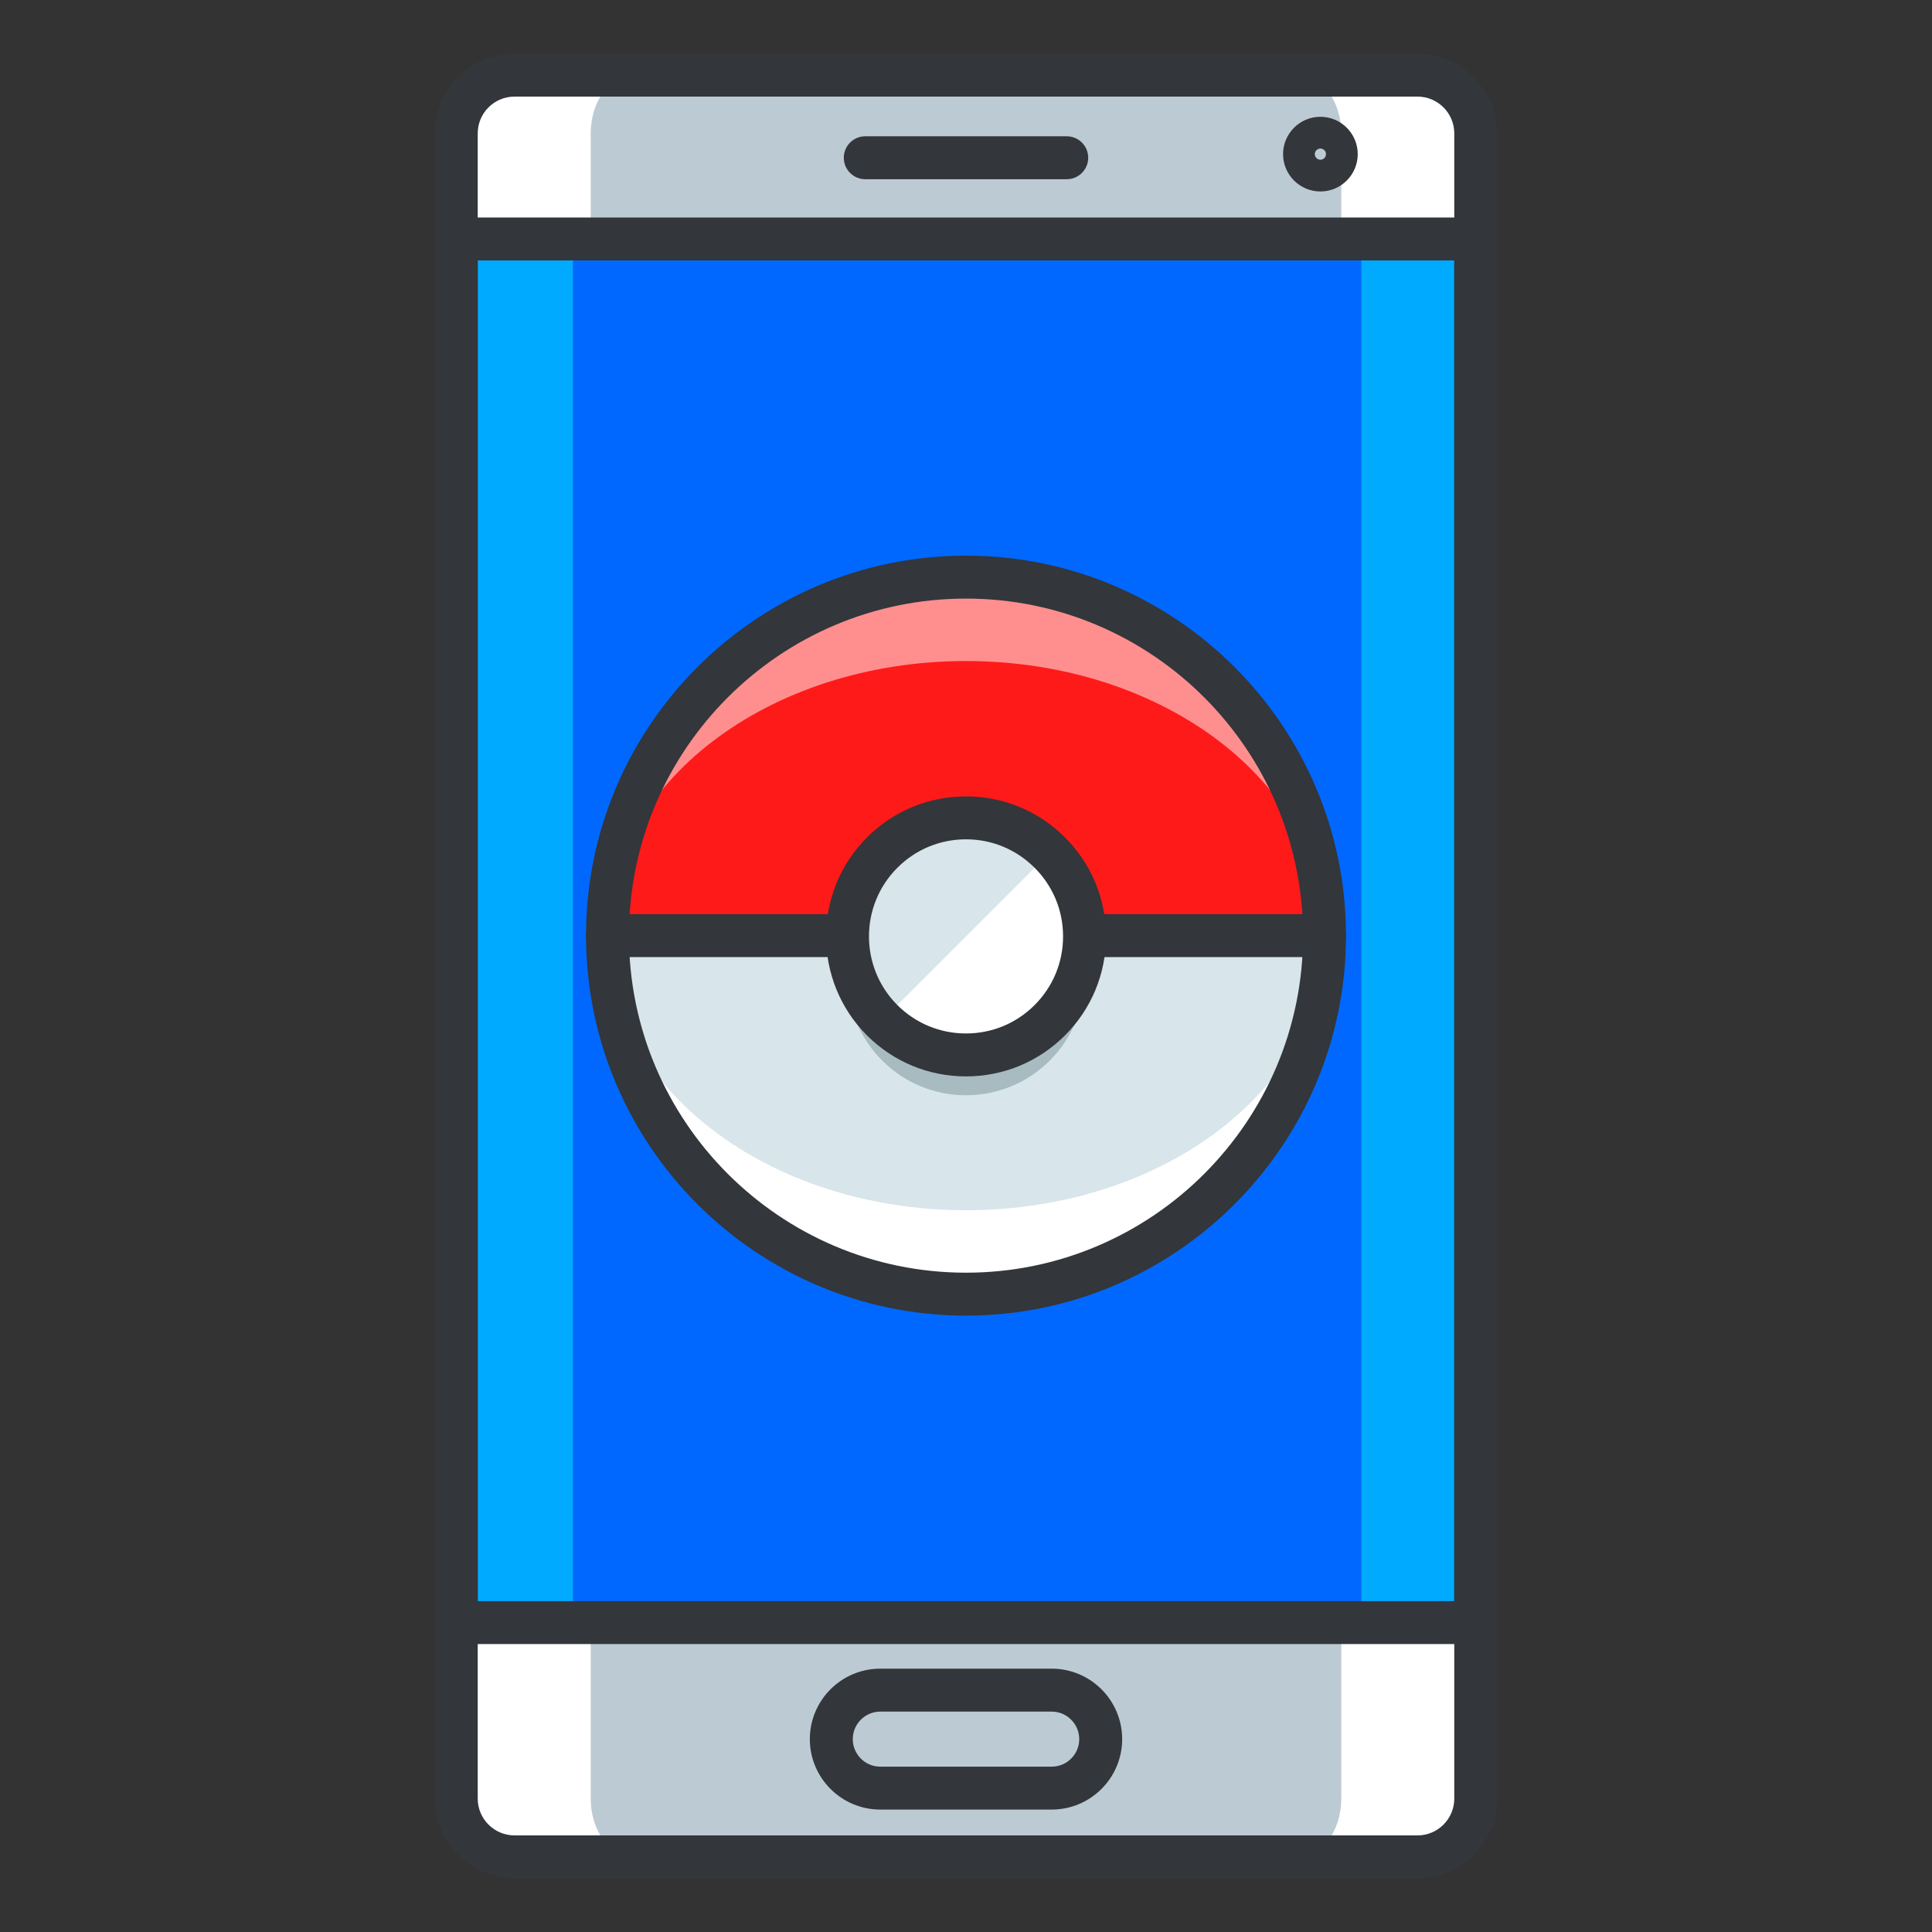
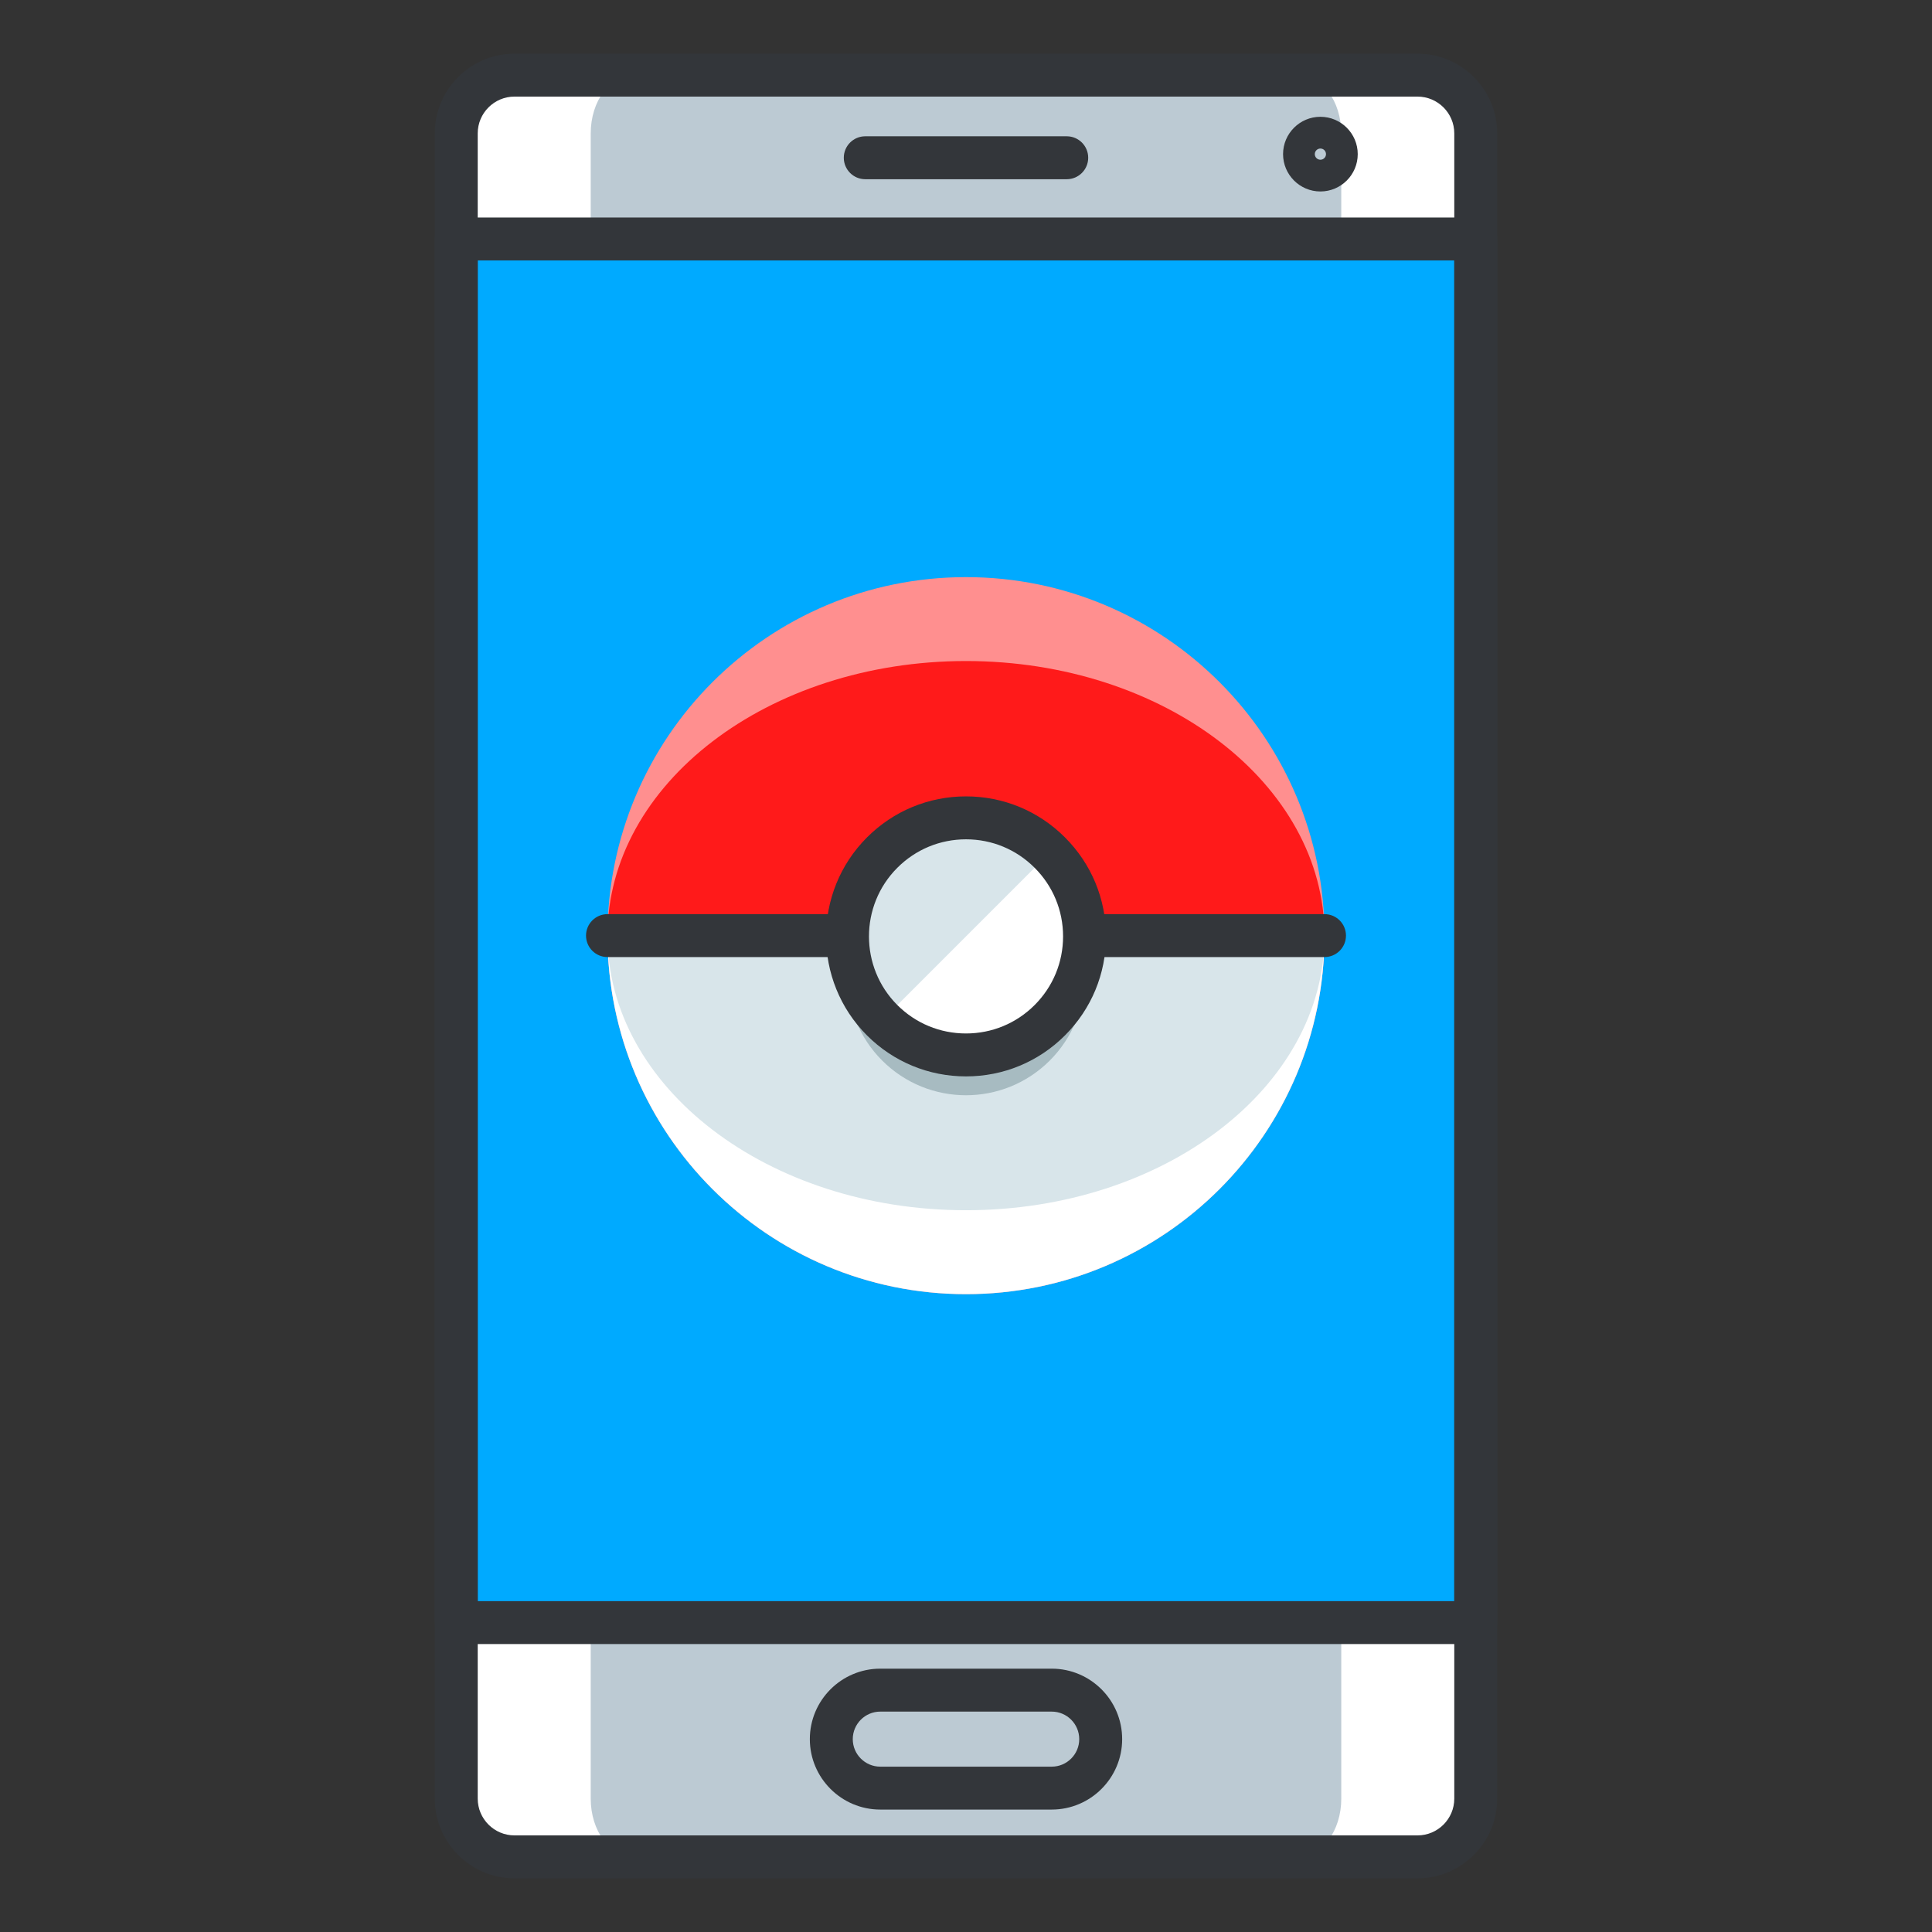
<svg xmlns="http://www.w3.org/2000/svg" version="1.1" id="Layer_1" x="0px" y="0px" width="135px" height="135px" viewBox="0 0 135 135" style="enable-background:new 0 0 135 135;" xml:space="preserve">
  <rect x="0" y="0" width="135" height="135" fill="#333333" stroke="none" />
  <style type="text/css">

	.st0{fill:#465652;}
	.st1{fill:#AAB9BA;}
	.st2{fill:#47C67B;}
	.st3{fill:#AAC8D1;}
	.st4{fill:none;stroke:#E83834;stroke-width:6;stroke-linecap:round;stroke-linejoin:round;stroke-miterlimit:10;}
	.st5{fill:#7BC67B;}
	.st6{fill:#7BC7FF;}
	.st7{fill:#7C34C1;}
	.st8{fill:#7C8D96;}
	.st9{fill:#AD2707;}
	.st10{fill:#ADB8BC;}
	.st11{fill:#107510;}
	.st12{fill:#7FE5D8;}
	.st13{fill:#AF4AD1;}
	.st14{fill:#E02B7E;}
	.st15{fill:#E04038;}
	.st16{fill:#AFD7DD;}
	.st17{fill:#E0A010;}
	.st18{fill:#E0D5A4;}
	.st19{fill:#12B2B2;}
	.st20{fill:#12D66B;}
	.st21{fill:#E1A9FF;}
	.st22{fill:#1362A8;}
	.st23{fill:#E2378D;}
	.st24{fill:#E29C37;}
	.st25{fill:#E2B90E;}
	.st26{fill:#E2BF91;}
	.st27{fill:#E2CBAA;}
	.st28{fill:#14A594;}
	.st29{fill:#E4E9ED;}
	.st30{fill:#4A5D60;}
	.st31{fill:#E5B076;}
	.st32{fill:#E5B1C4;}
	.st33{fill:#E5E4C3;}
	.st34{fill:#4B6466;}
	.st35{fill:#E6FF2E;}
	.st36{fill:#18AA67;}
	.st37{fill:#E86207;}
	.st38{fill:#E8A113;}
	.st39{fill:#E8B5A6;}
	.st40{fill:#E8E8ED;}
	.st41{fill:#4E5154;}
	.st42{fill:#E9F1F4;}
	.st43{fill:#4F4B48;}
	.st44{fill:#4F74E8;}
	.st45{fill:#808E93;}
	.st46{fill:#80949B;}
	.st47{fill:#80EDAC;}
	.st48{fill:#B122E0;}
	.st49{fill:#B2C4CC;}
	.st50{fill:#83D839;}
	.st51{fill:#B3C6C6;}
	.st52{fill:none;stroke:#33363A;stroke-width:3;stroke-linecap:round;stroke-linejoin:round;stroke-miterlimit:10;}
	.st53{fill:#1A8E1C;}
	.st54{fill:#1A93D6;}
	.st55{fill:#B50B0B;}
	.st56{fill:#1AD88F;}
	.st57{fill:#B5DAF4;}
	.st58{fill:#EA7B1F;}
	.st59{fill:#EA81BD;}
	.st60{fill:#87B8D6;}
	.st61{fill:#87C3F4;}
	.st62{fill:#EAC79D;}
	.st63{fill:#EADF11;}
	.st64{fill:#EAE4C5;}
	.st65{fill:#B78094;}
	.st66{fill:#8844D8;}
	.st67{fill:#EBF4F7;}
	.st68{fill:#893015;}
	.st69{fill:#89410B;}
	.st70{fill:#899BA3;}
	.st71{fill:#EDE3B9;}
	.st72{enable-background:new    ;}
	.st73{fill:#50FF9F;}
	.st74{fill:#EEDCF4;}
	.st75{fill:#EFA37D;}
	.st76{fill:#EFA3CC;}
	.st77{fill:#EFC99A;}
	.st78{fill:#54AF79;}
	.st79{fill:#BA503A;}
	.st80{fill:#BA8663;}
	.st81{fill:#8B4FE0;}
	.st82{fill:#58ED9B;}
	.st83{fill:#BC7DFF;}
	.st84{fill:#8D9AA3;}
	.st85{fill:#BCCAD3;}
	.st86{fill:#8DE4FF;}
	.st87{fill:#20B518;}
	.st88{fill:#BF44F2;}
	.st89{fill:#21CEA1;}
	.st90{fill:#BFDAE0;}
	.st91{fill:#F0FBFC;}
	.st92{fill:#F2D9A7;}
	.st93{fill:#F2EAC9;}
	.st94{fill:#24D1AF;}
	.st95{fill:#25931C;}
	.st96{fill:#F4C4B3;}
	.st97{fill:#F4D3A2;}
	.st98{fill:#F4D647;}
	.st99{fill:#F4D7B8;}
	.st100{fill:#F4EC8E;}
	.st101{fill:#5B524D;}
	.st102{fill:#F77819;}
	.st103{fill:#F79AE1;}
	.st104{fill:#5E707A;}
	.st105{fill:#F93585;}
	.st106{fill:#F95D5D;}
	.st107{fill:#F9C19B;}
	.st108{fill:#F9CB58;}
	.st109{fill:#F9D2B2;}
	.st110{fill:#F9F07D;}
	.st111{fill:#F9F1D2;}
	.st112{fill:#F9F4B7;}
	.st113{fill:#F9F9E4;}
	.st114{fill:#5F1DAA;}
	.st115{fill:#5F9AD6;}
	.st116{fill:#C0C0C4;}
	.st117{fill:#91EA57;}
	.st118{fill:#C12727;}
	.st119{fill:#C191A0;}
	.st120{fill:#923BB7;}
	.st121{fill:#93A0A3;}
	.st122{fill:#93F9EA;}
	.st123{fill:#93FF5A;}
	.st124{fill:#C4833D;}
	.st125{fill:#95A2A5;}
	.st126{fill:#965514;}
	.st127{fill:#96562C;}
	.st128{fill:#2AF42F;}
	.st129{fill:#C5D7DD;}
	.st130{fill:#C68510;}
	.st131{fill:#C6A86D;}
	.st132{fill:#C6BB8D;}
	.st133{fill:#2C9DCE;}
	.st134{fill:#FBFCF2;}
	.st135{fill:#FC70B0;}
	.st136{fill:#FCE6C8;}
	.st137{fill:#FCF7E3;}
	.st138{fill:#C90D6B;}
	.st139{fill:#FDFEFF;}
	.st140{fill:#FDFFDC;}
	.st141{fill:#FF1A1A;}
	.st142{fill:#FF5252;}
	.st143{fill:#FF5B00;}
	.st144{fill:#FF6155;}
	.st145{fill:#FF630D;}
	.st146{fill:#FF6666;}
	.st147{fill:#FF7676;}
	.st148{fill:#FF7900;}
	.st149{fill:#FF860D;}
	.st150{fill:#FF8B00;}
	.st151{fill:#FF8F8F;}
	.st152{fill:#FF900B;}
	.st153{fill:#FF908A;}
	.st154{fill:#FF960B;}
	.st155{fill:#FF9C0D;}
	.st156{fill:#FFA9D4;}
	.st157{fill:#FFAA00;}
	.st158{fill:#FFAD40;}
	.st159{fill:#FFAF10;}
	.st160{fill:#FFB000;}
	.st161{fill:#FFBE08;}
	.st162{fill:#FFBF31;}
	.st163{fill:#FFC200;}
	.st164{fill:#FFCAE8;}
	.st165{fill:#FFCCF5;}
	.st166{fill:#FFD00B;}
	.st167{fill:#FFD039;}
	.st168{fill:#FFD400;}
	.st169{fill:#FFD833;}
	.st170{fill:#FFDB80;}
	.st171{fill:#FFDDD2;}
	.st172{fill:#FFE6D4;}
	.st173{fill:#FFE6EB;}
	.st174{fill:#FFE98D;}
	.st175{fill:#FFECD2;}
	.st176{fill:#FFF1D9;}
	.st177{fill:#FFF24D;}
	.st178{fill:#FFF3C2;}
	.st179{fill:#FFF4C7;}
	.st180{fill:#FFF800;}
	.st181{fill:#FFF80D;}
	.st182{fill:#FFF9DE;}
	.st183{fill:#FFFBD7;}
	.st184{fill:#FFFBEB;}
	.st185{fill:#FFFCC0;}
	.st186{fill:#FFFCDC;}
	.st187{fill:#FFFFFA;}
	.st188{fill:#FFFFFF;}
	.st189{fill:#63797F;}
	.st190{fill:#65E529;}
	.st191{fill:#66310E;}
	.st192{fill:#663C17;}
	.st193{fill:#9A5AE5;}
	.st194{fill:#CA30EF;}
	.st195{fill:#6892FC;}
	.st196{fill:#9CFFC4;}
	.st197{fill:#CC4306;}
	.st198{fill:#CC549E;}
	.st199{fill:#9E3256;}
	.st200{fill:#CDFFBB;}
	.st201{fill:#CE86AF;}
	.st202{fill:#CED9DD;}
	
		.st203{fill:none;stroke:#33363A;stroke-width:3;stroke-linecap:round;stroke-linejoin:round;stroke-miterlimit:10;stroke-dasharray:6;}
	.st204{fill:#CFE1E2;}
	.st205{fill:#33363A;}
	.st206{fill:#34C166;}
	.st207{fill:#364B5B;}
	.st208{fill:#3662CE;}
	.st209{fill:#36C6FF;}
	.st210{fill:#6ADB9A;}
	.st211{fill:#6D5C4D;}
	.st212{fill:#6EBDF9;}
	.st213{fill:#0031FF;}
	.st214{fill:#0062FF;}
	.st215{fill:#0068FF;}
	.st216{fill:#0086FF;}
	.st217{fill:#009BE8;}
	.st218{fill:#00AAFF;}
	.st219{fill:#D271FF;}
	.st220{fill:#D363A9;}
	.st221{fill:#D3964C;}
	.st222{fill:#D3DFE2;}
	.st223{fill:#D3E0E2;}
	.st224{fill:#D3EFF4;}
	.st225{fill:#063B66;}
	.st226{fill:#D60909;}
	.st227{fill:#D61D1D;}
	.st228{fill:#D7F0FF;}
	.st229{fill:#09B285;}
	.st230{fill:#D8D593;}
	.st231{fill:#D8E2EA;}
	.st232{fill:#D8E5EA;}
	.st233{fill:#3E5054;}
	.st234{fill:#D988FF;}
	.st235{fill:#D9E7E8;}
	.st236{fill:#702252;}
	.st237{fill:#70D3E0;}
	.st238{fill:#A02FF2;}
	.st239{fill:#A2F255;}
	.st240{fill:#A35616;}
	.st241{fill:#A3CCCC;}
	.st242{fill:#0A6ADD;}
	.st243{fill:#A5145D;}
	.st244{fill:#A57555;}
	.st245{fill:#77D6FC;}
	.st246{fill:#7815CE;}
	.st247{fill:#A7BBC1;}
	.st248{fill:#DBD279;}
	.st249{fill:#0D5C9E;}
	.st250{fill:#A83C11;}
	.st251{fill:#A8633D;}
	.st252{fill:#A8A3E5;}
	.st253{fill:#DCE6EA;}
	.st254{fill:#DCE7EA;}
	.st255{fill:#A962E8;}
	.st256{fill:#DD2466;}
	.st257{fill:#DDC38A;}
	.st258{fill:#DDD2B1;}
	.st259{fill:#DFE7E8;}
	.st260{fill:#42B1E8;}
	.st261{fill:#436377;}
	.st262{fill:#43B530;}

</style>
  <g>
    <g>
      <g>
        <path class="st188" d="M103.119,125.68c0,2.248-1.822,4.07-4.07,4.07H35.951c-2.248,0-4.07-1.822-4.07-4.07V9.32     c0-2.248,1.822-4.07,4.07-4.07h63.098c2.248,0,4.07,1.822,4.07,4.07V125.68z" />
      </g>
      <g>
        <path class="st85" d="M93.723,125.68c0,2.248-1.34,4.07-2.996,4.07H44.271c-1.652,0-2.994-1.822-2.994-4.07V9.32     c0-2.248,1.342-4.07,2.994-4.07h46.455c1.656,0,2.996,1.822,2.996,4.07V125.68z" />
      </g>
      <g>
        <rect x="31.881" y="17.037" class="st218" width="71.238" height="96.684" />
      </g>
      <g>
-         <rect x="40.033" y="17.037" class="st215" width="55.094" height="96.684" />
-       </g>
+         </g>
      <g>
        <path class="st205" d="M103.119,114.881H31.881c-0.828,0-1.5-0.671-1.5-1.5V16.699c0-0.829,0.672-1.5,1.5-1.5h71.238     c0.828,0,1.5,0.671,1.5,1.5v96.682C104.619,114.209,103.947,114.881,103.119,114.881z M33.381,111.881h68.238V18.199H33.381     V111.881z" />
      </g>
      <g>
        <path class="st205" d="M99.049,131.25H35.951c-3.071,0-5.57-2.499-5.57-5.57V9.32c0-3.071,2.499-5.57,5.57-5.57h63.098     c3.071,0,5.57,2.499,5.57,5.57V125.68C104.619,128.751,102.12,131.25,99.049,131.25z M35.951,6.75c-1.417,0-2.57,1.153-2.57,2.57     V125.68c0,1.417,1.153,2.57,2.57,2.57h63.098c1.417,0,2.57-1.153,2.57-2.57V9.32c0-1.417-1.153-2.57-2.57-2.57H35.951z" />
      </g>
      <g>
        <path class="st205" d="M73.49,126.445H61.51c-2.714,0-4.922-2.208-4.922-4.922c0-2.715,2.208-4.924,4.922-4.924h11.98     c2.714,0,4.922,2.209,4.922,4.924C78.412,124.237,76.204,126.445,73.49,126.445z M61.51,119.6c-1.06,0-1.922,0.863-1.922,1.924     c0,1.06,0.862,1.922,1.922,1.922h11.98c1.06,0,1.922-0.862,1.922-1.922c0-1.061-0.862-1.924-1.922-1.924H61.51z" />
      </g>
      <g>
        <path class="st205" d="M92.264,13.379c-1.438,0-2.609-1.17-2.609-2.608c0-1.439,1.171-2.61,2.609-2.61s2.609,1.171,2.609,2.61     C94.873,12.209,93.702,13.379,92.264,13.379z M92.264,10.379c-0.216,0-0.391,0.176-0.391,0.392c0,0.215,0.175,0.39,0.391,0.39     s0.391-0.175,0.391-0.39C92.654,10.551,92.482,10.379,92.264,10.379z" />
      </g>
      <g>
        <path class="st205" d="M74.539,12.523H60.461c-0.828,0-1.5-0.671-1.5-1.5s0.672-1.5,1.5-1.5h14.078c0.828,0,1.5,0.671,1.5,1.5     S75.367,12.523,74.539,12.523z" />
      </g>
    </g>
    <g>
      <g>
        <path class="st151" d="M92.551,65.376c0,13.838-11.217,25.054-25.051,25.054c-13.836,0-25.051-11.216-25.051-25.054     c0-13.834,11.215-25.049,25.051-25.049C81.334,40.327,92.551,51.542,92.551,65.376z" />
      </g>
      <g>
        <path class="st141" d="M92.551,65.376c0,10.599-11.217,19.19-25.051,19.19c-13.836,0-25.051-8.592-25.051-19.19     c0-10.594,11.215-19.186,25.051-19.186C81.334,46.19,92.551,54.782,92.551,65.376z" />
      </g>
      <g>
        <path class="st188" d="M42.449,65.376c0,13.838,11.215,25.054,25.051,25.054c13.834,0,25.051-11.216,25.051-25.054H42.449z" />
      </g>
      <g>
        <path class="st232" d="M67.5,84.566c13.834,0,25.051-8.592,25.051-19.19H42.449C42.449,75.975,53.664,84.566,67.5,84.566z" />
      </g>
      <g>
-         <path class="st205" d="M67.5,91.93c-14.641,0-26.551-11.912-26.551-26.554c0-14.639,11.91-26.549,26.551-26.549     s26.551,11.91,26.551,26.549C94.051,80.018,82.141,91.93,67.5,91.93z M67.5,41.827c-12.986,0-23.551,10.564-23.551,23.549     c0,12.988,10.564,23.554,23.551,23.554s23.551-10.566,23.551-23.554C91.051,52.391,80.486,41.827,67.5,41.827z" />
-       </g>
+         </g>
      <g>
        <path class="st205" d="M92.551,66.876H42.449c-0.828,0-1.5-0.671-1.5-1.5s0.672-1.5,1.5-1.5h50.102c0.828,0,1.5,0.671,1.5,1.5     S93.379,66.876,92.551,66.876z" />
      </g>
      <g>
        <g>
          <path class="st247" d="M73.355,62.39c3.236,3.238,3.236,8.479,0,11.715c-3.234,3.235-8.477,3.235-11.713,0      c-3.234-3.236-3.234-8.477,0-11.715C64.879,59.157,70.121,59.157,73.355,62.39z" />
        </g>
        <g>
          <path class="st188" d="M73.355,59.575c3.236,3.234,3.236,8.479,0,11.715c-3.234,3.231-8.477,3.231-11.713,0      c-3.234-3.236-3.234-8.48,0-11.715C64.879,56.339,70.121,56.339,73.355,59.575z" />
        </g>
        <g>
          <path class="st232" d="M61.643,71.29c-3.234-3.236-3.234-8.48,0-11.715c3.236-3.236,8.479-3.236,11.713,0" />
        </g>
        <g>
          <path class="st205" d="M67.5,75.214c-2.612,0-5.068-1.017-6.917-2.862c-3.814-3.817-3.814-10.023-0.001-13.837      c1.849-1.849,4.306-2.867,6.918-2.867s5.068,1.018,6.916,2.867c1.849,1.847,2.867,4.304,2.867,6.917      c0,2.613-1.019,5.07-2.867,6.918C72.568,74.197,70.112,75.214,67.5,75.214z M67.5,58.648c-1.812,0-3.515,0.706-4.797,1.988      c-2.644,2.644-2.644,6.948,0,9.594c1.281,1.279,2.985,1.984,4.797,1.984s3.515-0.705,4.795-1.985      c1.282-1.282,1.988-2.985,1.988-4.797c0-1.812-0.706-3.515-1.988-4.796C71.014,59.354,69.311,58.648,67.5,58.648z" />
        </g>
      </g>
    </g>
  </g>
</svg>